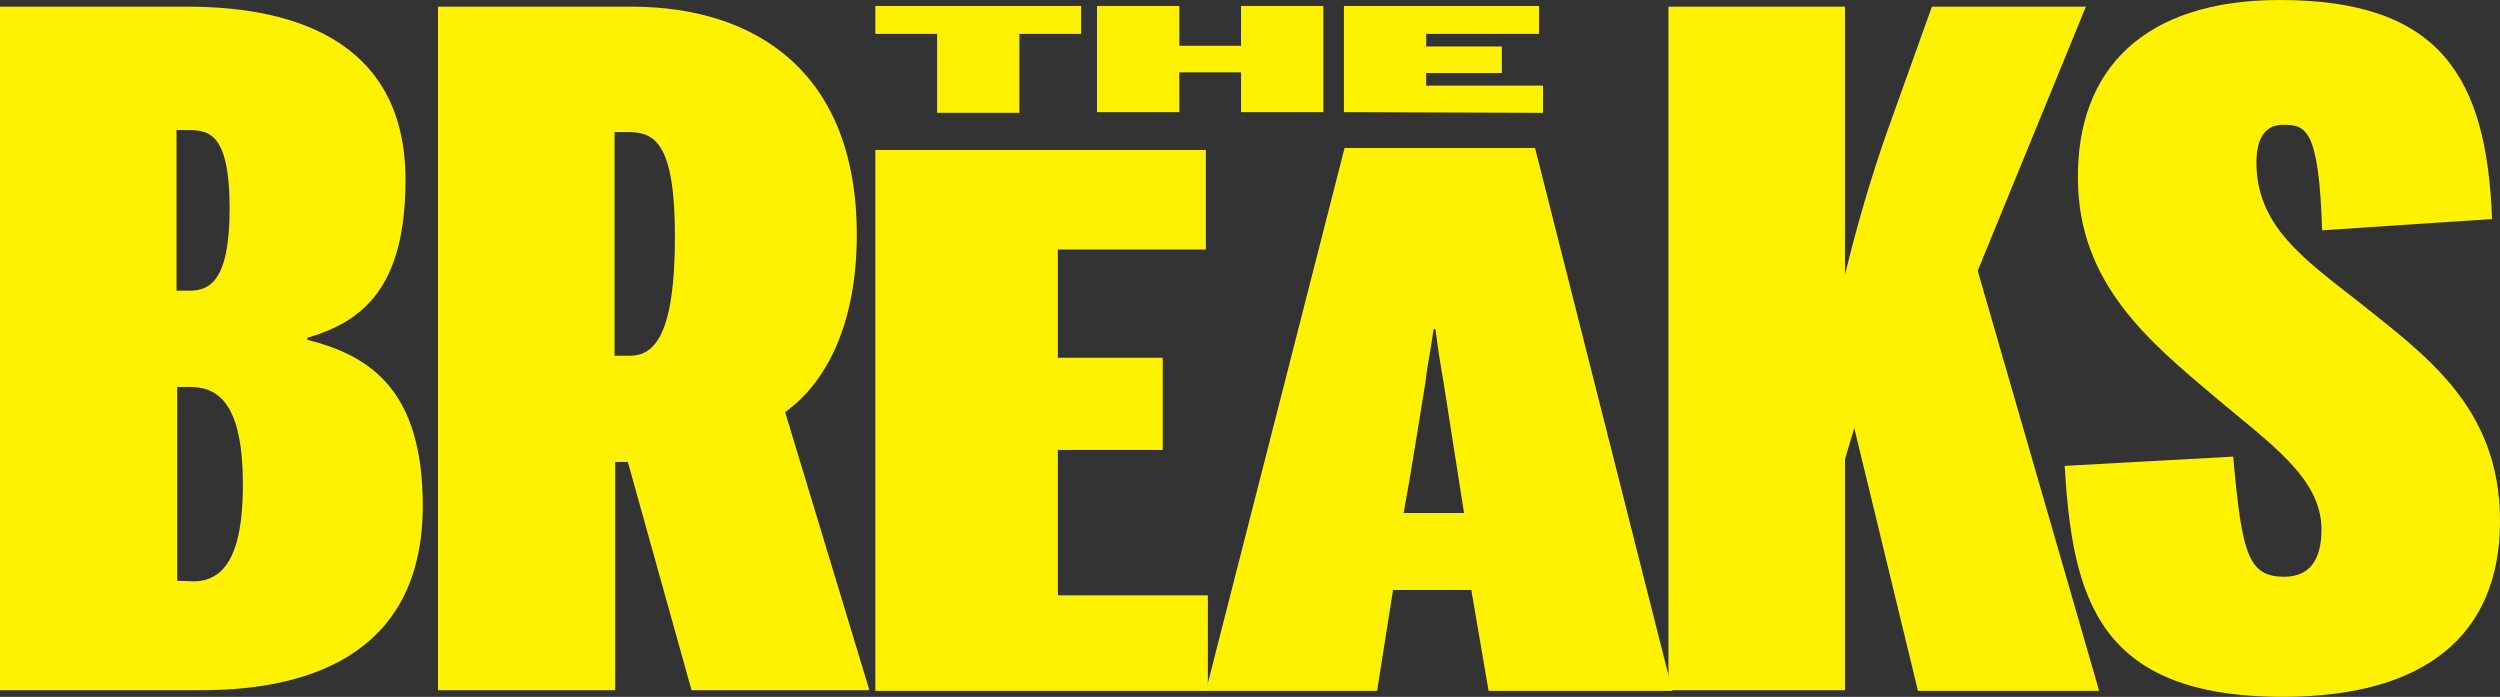
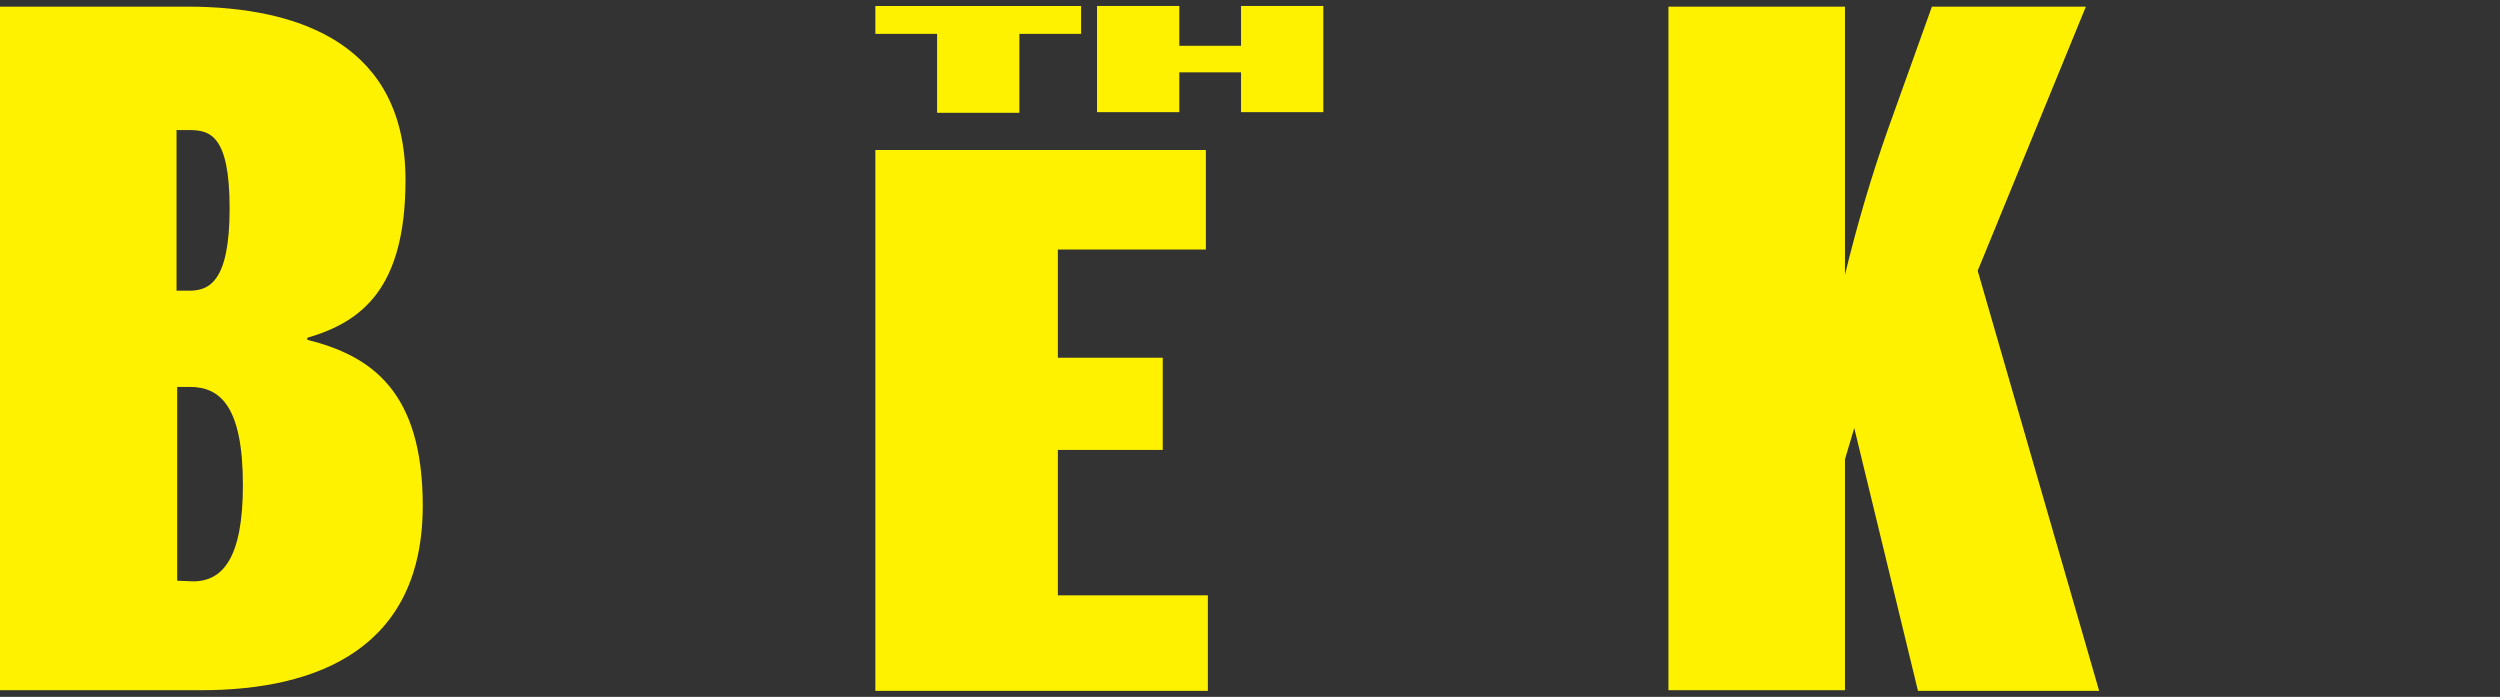
<svg xmlns="http://www.w3.org/2000/svg" version="1.1" id="Layer_1" x="0px" y="0px" viewBox="0 0 376.7 105" style="enable-background:new 0 0 376.7 105;" xml:space="preserve">
  <rect x="0" y="0" width="376.7" height="105" fill="#333333" stroke="none" />
  <style type="text/css">
	.st0{fill:#FFF200;}
</style>
  <title>breaks-logo</title>
  <path class="st0" d="M0,1h28.2c17.4,0,32.9,6,32.9,26.1c0,16.4-6.6,21.4-14.8,23.8v0.3c9.6,2.4,17.4,7.7,17.4,25  C63.7,97.6,48,104,30.3,104H0V1L0,1z M28.5,43.8c3,0,6.1-1.3,6.1-12.4s-3-11.8-6.1-11.8h-1.9v24.2H28.5L28.5,43.8z M29.1,87.6  c4.5,0,7.5-3.6,7.5-14.5c0-12-3.5-14.8-8-14.8h-1.9v29.2L29.1,87.6L29.1,87.6z" />
-   <path class="st0" d="M66,1h29.1c18.6,0,34,9.7,34,34.4c0,13.1-4.4,22.1-10.8,26.7L131,104h-26.8l-9.6-34.4h-1.9V104H66V1z   M94.9,53.6c3.7,0,6.8-3.1,6.8-18c0-14.1-3.1-15.7-7-15.7h-2.1v33.7H94.9L94.9,53.6z" />
  <path class="st0" d="M131.9,22.6h49.8v15h-22.3v16.3h15.8v13.9h-15.8v21.9H182v14.4h-50.1V22.6L131.9,22.6z" />
-   <path class="st0" d="M202.6,22.3h28.7l20.7,81.8h-27.7l-2.6-15.2h-11.8l-2.4,15.2h-25.8L202.6,22.3z M220.6,77.3  c-1-6.5-2.3-14.5-3.1-19.8c-0.5-2.8-0.9-5.4-1.2-7.9H216c-0.3,2.5-0.9,5.2-1.2,7.9c-0.9,5.4-2.1,13.3-3.3,19.8H220.6z" />
  <path class="st0" d="M251.4,1H278v40.4c1.8-7.4,3.9-14.6,6.4-21.7L291.1,1h23.2L298,40.8l18.3,63.3H289l-9.6-39.6l-1.4,4.7V104  h-26.6V1z" />
-   <path class="st0" d="M311.1,70.2l25.4-1.4c1.3,14.8,2.3,18.1,7.7,18.1c3.7,0,5.6-2.4,5.6-7.1c0-7.8-7.7-12.9-16.2-20.1  c-9.7-8.2-20.5-17-20.5-32.9C313,10.4,323.1,0,343.5,0c24.2,0,31.2,11.6,32,33l-25.6,1.7c-0.5-15.3-2.4-15.9-5.9-15.9  c-3,0-4,2.5-4,5.7c0,9.5,7.1,14.5,15.3,20.9c10.1,8.1,21.4,15.9,21.4,33.1S365.4,105,344,105C316,105,312.3,90,311.1,70.2z" />
  <path class="st0" d="M153.6,5.1V17h-12.4V5.1h-9.3V0.9h31v4.2H153.6L153.6,5.1z" />
  <path class="st0" d="M187,16.9v-6h-9.3v6h-12.4v-16h12.4v6h9.3v-6h12.4v16H187z" />
-   <path class="st0" d="M202.5,16.9v-16h29.4v4.2h-17V7h11.4v4h-11.4v1.9h17.6V17L202.5,16.9L202.5,16.9z" />
</svg>